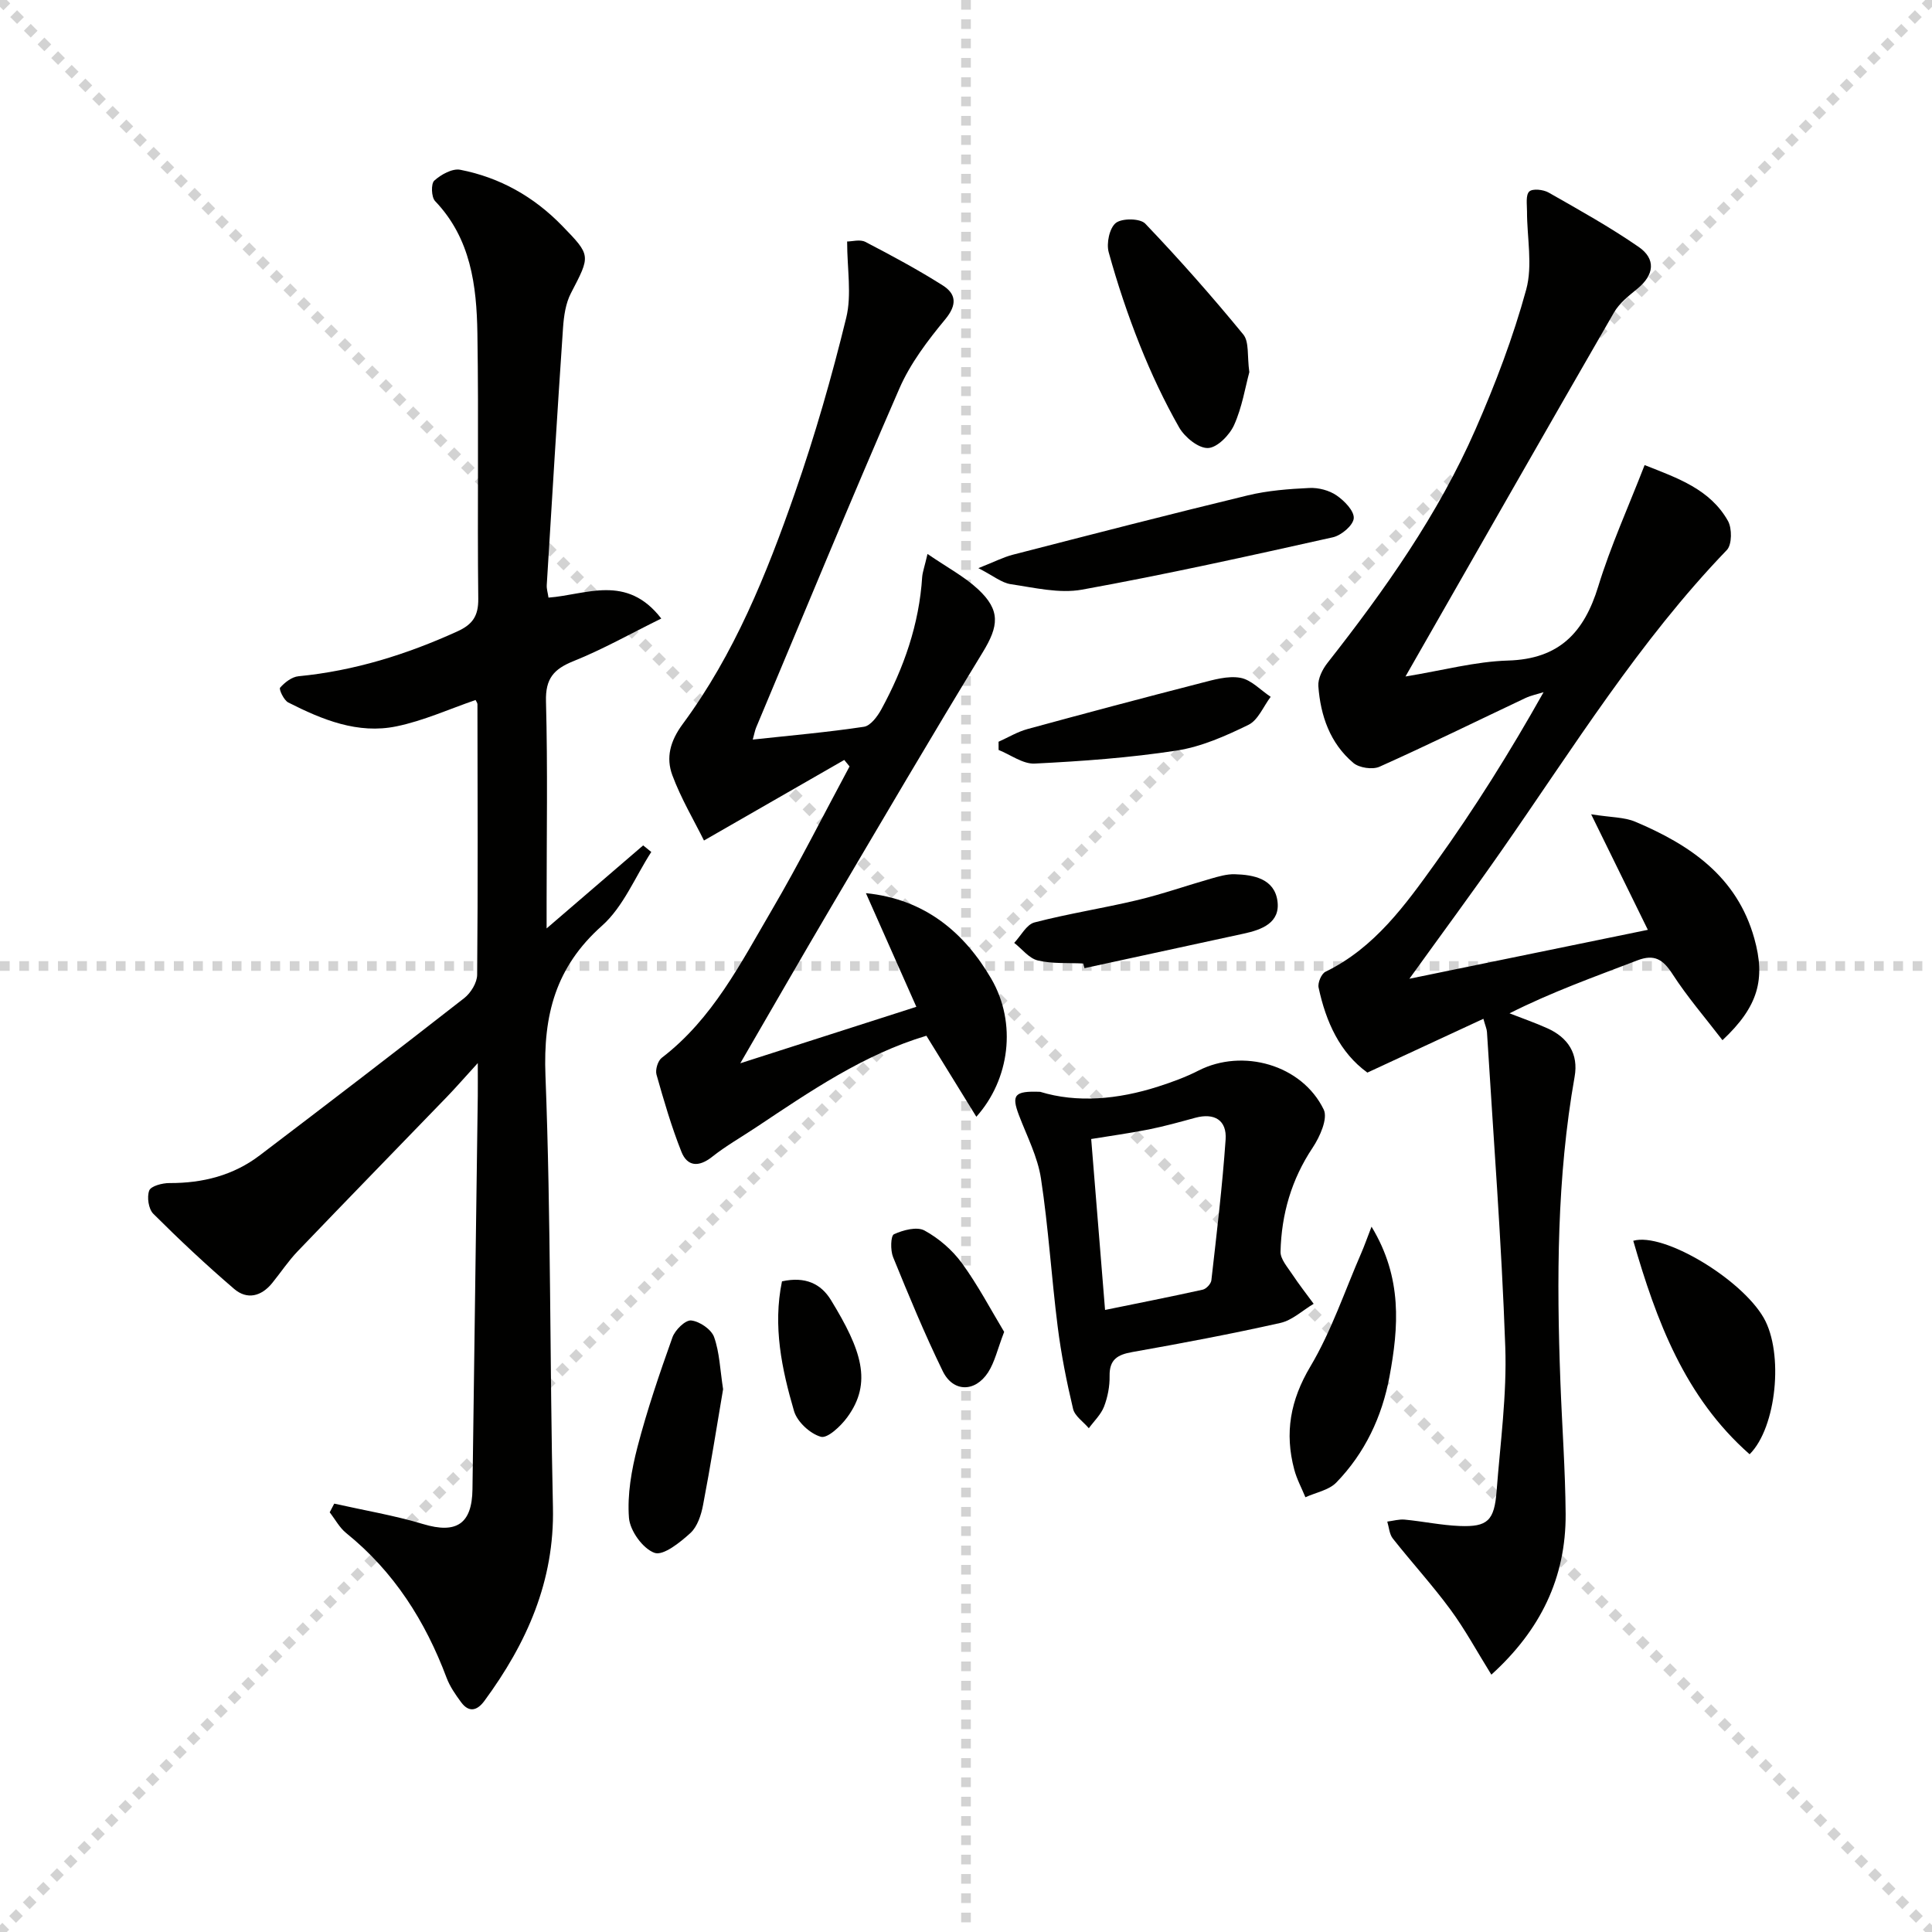
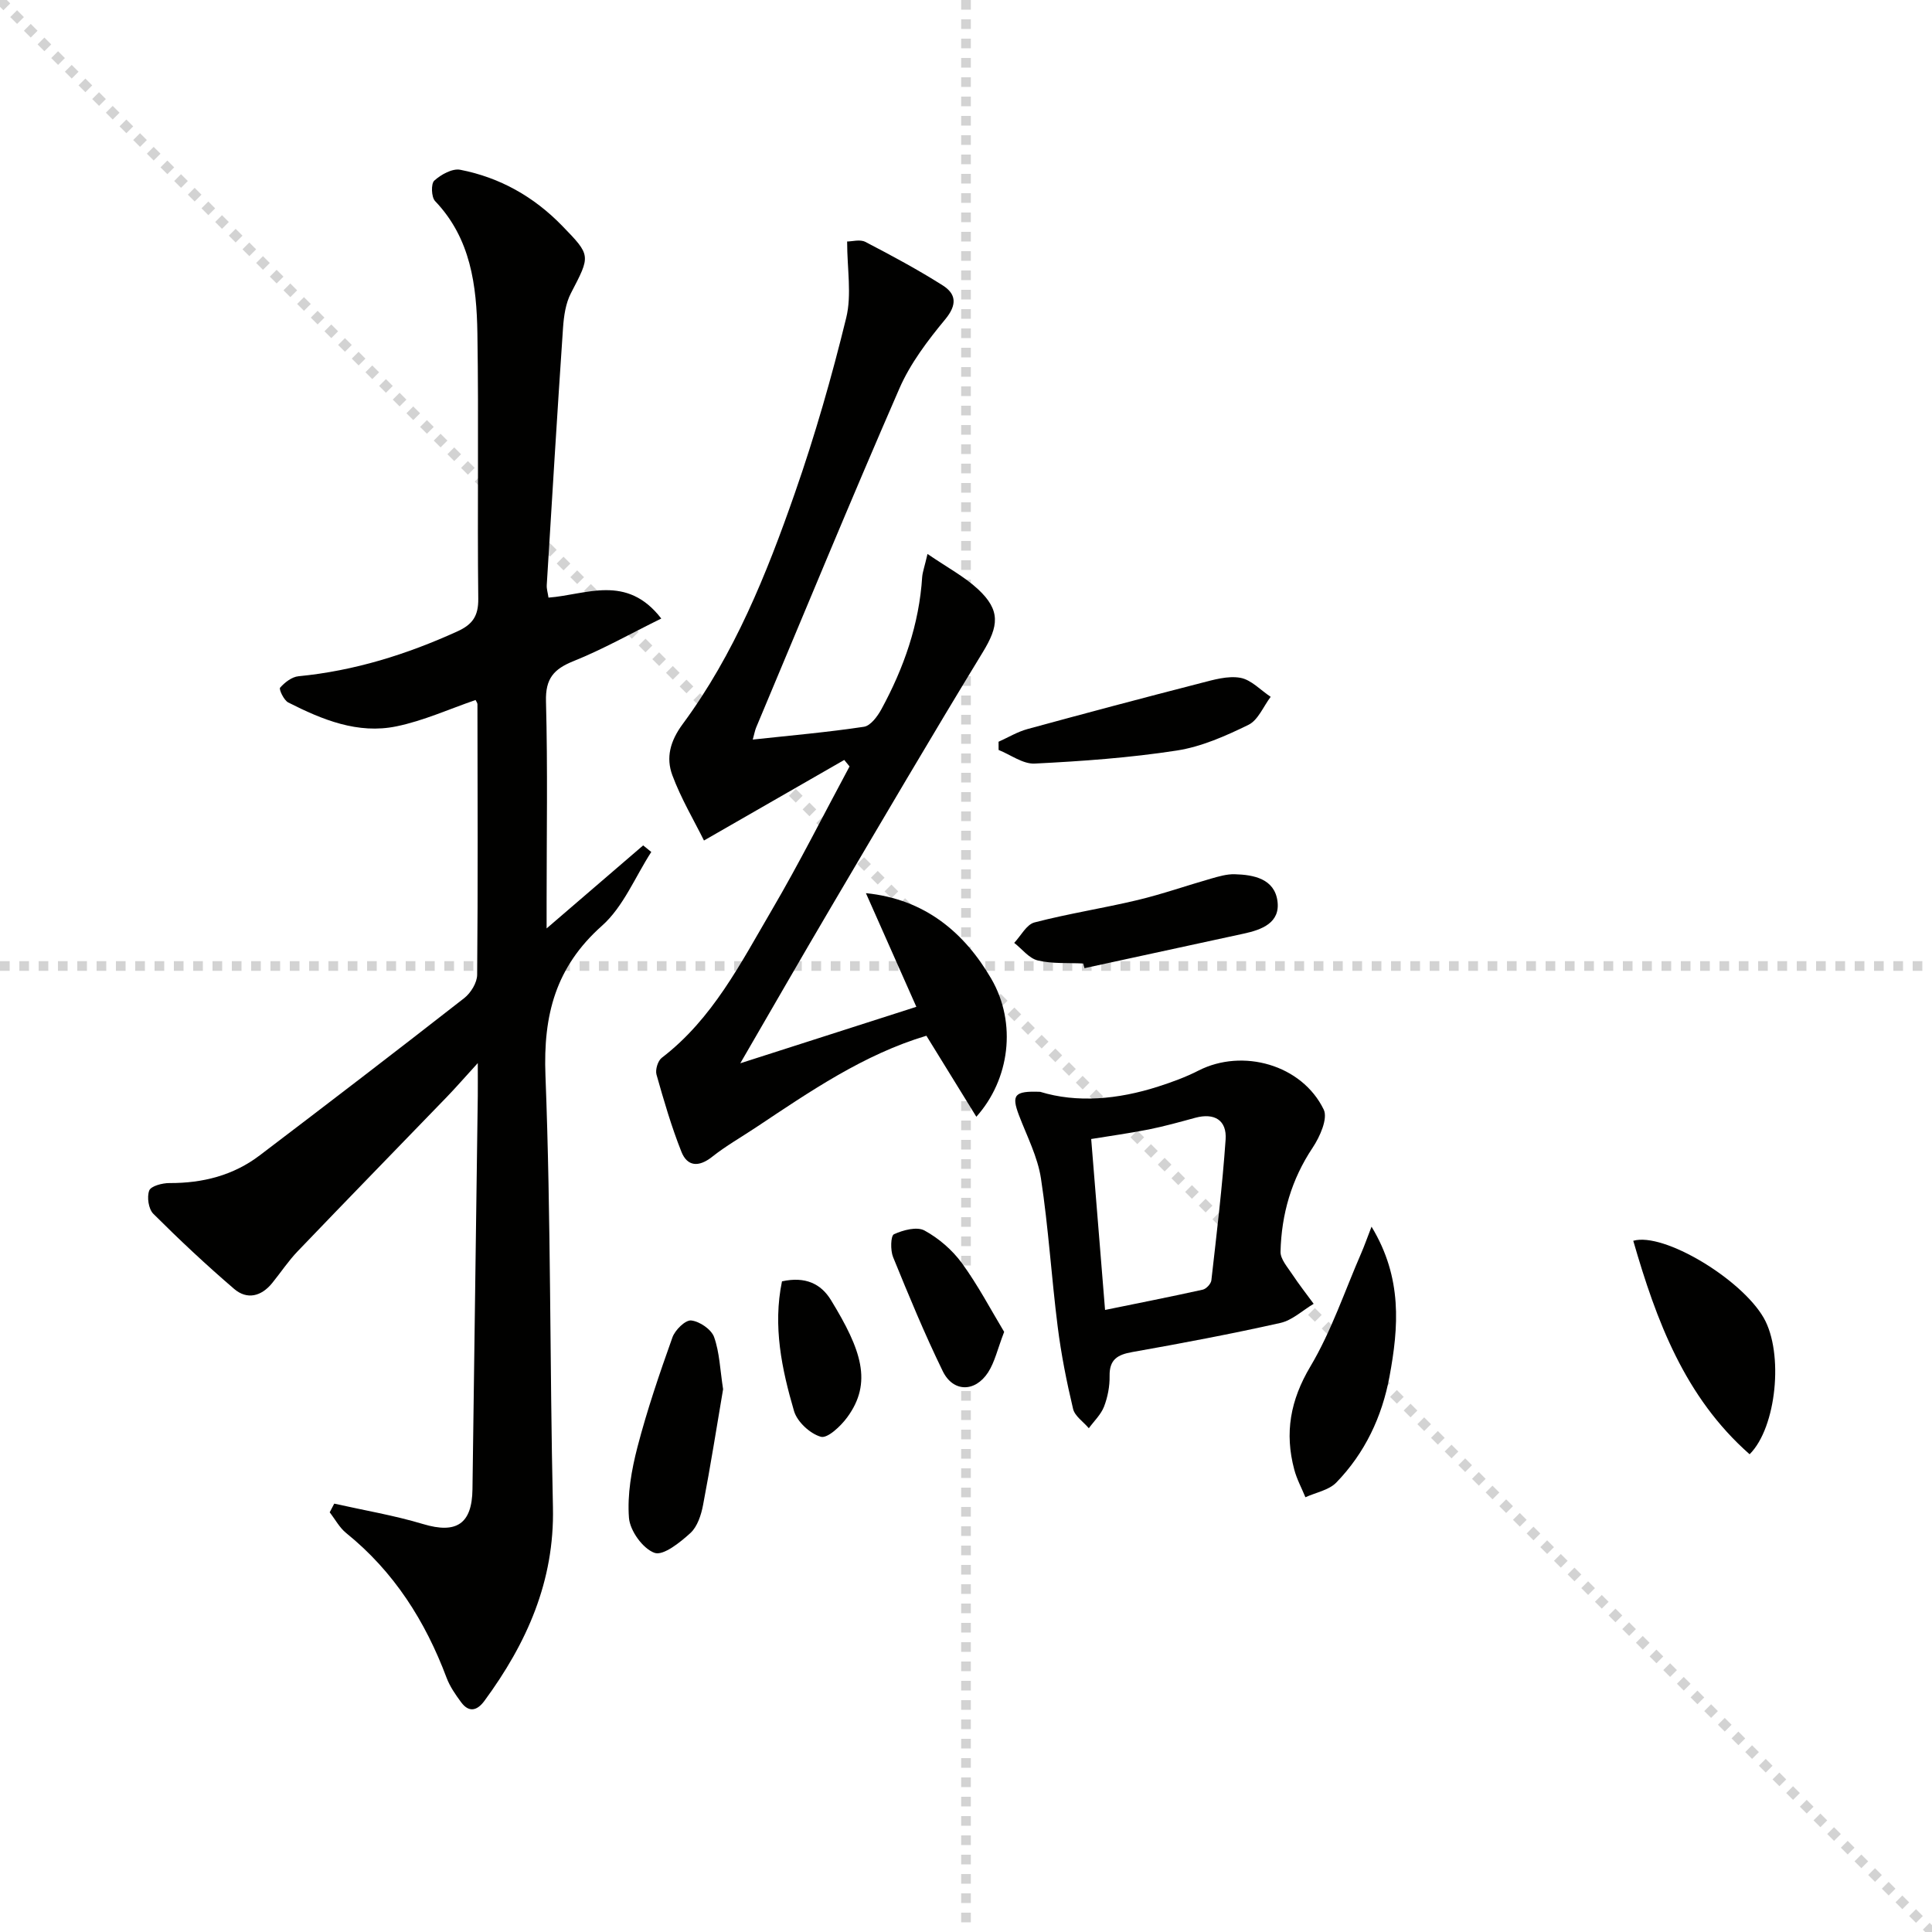
<svg xmlns="http://www.w3.org/2000/svg" enable-background="new 0 0 400 400" viewBox="0 0 400 400">
  <g stroke="lightgray" stroke-dasharray="1,1" stroke-width="1" transform="scale(2, 2)">
    <line x1="0" y1="0" x2="200" y2="200" />
-     <line x1="200" y1="0" x2="0" y2="200" />
    <line x1="100" y1="0" x2="100" y2="200" />
    <line x1="0" y1="100" x2="200" y2="100" />
  </g>
  <g fill="#010100">
    <path d="m113.56 123.73c7.81-.58 16.16-4.98 23.35 4.33-6.37 3.14-12.1 6.38-18.15 8.81-4.12 1.65-5.85 3.63-5.72 8.34.37 13.82.13 27.66.13 41.49v5.52c7.13-6.13 13.56-11.66 19.99-17.19.56.45 1.12.91 1.68 1.36-3.34 5.16-5.78 11.34-10.21 15.28-9.6 8.54-12.18 18.48-11.7 30.98 1.15 29.78.88 59.61 1.55 89.41.34 15.3-5.42 28.16-14.19 40.09-1.46 1.99-3.17 2.52-4.82.28-1.16-1.57-2.32-3.24-3-5.04-4.41-11.76-10.91-22.01-20.79-29.98-1.39-1.12-2.29-2.85-3.42-4.3.31-.6.62-1.2.94-1.8 6.15 1.38 12.41 2.43 18.43 4.24 6.84 2.05 10.1-.01 10.19-7.22.36-27.14.74-54.28 1.1-81.43.02-1.78 0-3.56 0-6.8-2.73 2.99-4.5 5.03-6.37 6.97-10.3 10.66-20.65 21.27-30.91 31.98-1.95 2.03-3.52 4.42-5.3 6.61-2.25 2.76-5.19 3.49-7.87 1.19-5.78-4.96-11.34-10.17-16.73-15.55-.99-.99-1.36-3.47-.84-4.82.36-.93 2.72-1.55 4.18-1.54 6.87.03 13.22-1.57 18.7-5.74 14.17-10.76 28.3-21.59 42.33-32.55 1.36-1.06 2.67-3.19 2.68-4.84.17-18.66.09-37.33.06-56 0-.28-.25-.57-.39-.88-5.45 1.87-10.78 4.3-16.37 5.45-8 1.66-15.38-1.37-22.41-4.94-.91-.46-1.97-2.74-1.69-3.06.96-1.09 2.43-2.24 3.81-2.37 11.55-1.12 22.4-4.51 32.92-9.3 3.09-1.41 4.34-3.15 4.3-6.73-.21-18.33.11-36.67-.18-54.99-.16-9.86-1.36-19.62-8.76-27.36-.78-.81-.87-3.6-.17-4.23 1.39-1.26 3.74-2.57 5.38-2.25 8.18 1.59 15.23 5.56 21.07 11.57 6.04 6.21 5.91 6.15 1.85 13.97-1.1 2.11-1.47 4.74-1.64 7.17-1.21 17.75-2.28 35.5-3.37 53.26-.05.81.22 1.63.36 2.61z" />
-     <path d="m308.77 346.72c-3.01-4.84-5.45-9.37-8.47-13.47-3.74-5.08-8.02-9.76-11.93-14.71-.72-.91-.79-2.33-1.15-3.51 1.21-.15 2.43-.52 3.61-.41 3.8.36 7.57 1.17 11.37 1.32 5.8.23 7.19-1.1 7.66-7.26.76-9.94 2.14-19.93 1.79-29.84-.77-21.74-2.46-43.46-3.79-65.18-.04-.63-.33-1.24-.74-2.73-8.02 3.72-15.77 7.31-24.02 11.14-5.69-4.12-8.58-10.49-10.1-17.61-.21-.98.58-2.86 1.43-3.27 10.19-4.96 16.55-13.86 22.83-22.6 8.03-11.19 15.36-22.88 22.32-35.28-1.25.4-2.57.66-3.75 1.21-10.06 4.75-20.05 9.67-30.21 14.22-1.45.65-4.22.24-5.43-.79-4.82-4.07-6.79-9.77-7.24-15.89-.11-1.56.85-3.49 1.89-4.81 11.85-15.09 22.92-30.72 30.65-48.37 4.11-9.38 7.79-19.05 10.49-28.91 1.38-5.04.16-10.79.17-16.22 0-1.42-.3-3.37.47-4.1.69-.65 2.91-.41 4.01.22 6.31 3.59 12.69 7.14 18.65 11.26 3.58 2.48 3.24 5.77-.27 8.64-1.79 1.46-3.74 3-4.86 4.94-14.28 24.75-28.43 49.59-43.16 75.35 7.73-1.26 14.46-3.1 21.23-3.3 10.59-.31 15.75-5.79 18.68-15.35 2.56-8.36 6.21-16.38 9.6-25.12 6.9 2.72 13.56 5.02 17.25 11.55.87 1.54.85 4.91-.22 6.03-18.14 18.84-31.82 40.98-46.67 62.26-6.05 8.68-12.35 17.19-19.06 26.51 16.69-3.42 32.69-6.71 49.37-10.13-3.81-7.77-7.42-15.11-11.74-23.92 4.15.66 6.85.58 9.11 1.53 11.35 4.79 21.08 11.34 24.67 24.17 2.36 8.43.84 14.11-6.59 21.07-3.53-4.6-7.28-8.94-10.36-13.71-1.95-3.02-3.75-4.16-7.25-2.82-8.8 3.38-17.69 6.53-26.48 10.97 2.61 1.02 5.27 1.94 7.83 3.09 4.3 1.93 6.48 5.32 5.65 10.02-3.7 20.92-3.73 42-2.95 63.12.34 9.15 1.02 18.29 1.09 27.43.07 13.23-5.23 24.06-15.38 33.26z" />
    <path d="m192.03 114.69c4.1 2.81 7.64 4.68 10.47 7.31 4.69 4.37 4.28 7.62.97 13.04-10.65 17.45-20.98 35.09-31.37 52.7-6.24 10.58-12.35 21.24-18.83 32.4 12.11-3.88 23.88-7.66 36.45-11.69-3.54-7.98-6.87-15.49-10.44-23.53 12.23 1.22 20.39 8.18 25.93 17.68 5.4 9.27 3.8 20.95-3.07 28.61-3.57-5.8-6.95-11.27-10.34-16.77-12.98 3.88-24.07 11.51-35.26 18.96-3.05 2.03-6.26 3.85-9.12 6.12-2.76 2.18-5.13 2.01-6.35-1.08-2.06-5.19-3.63-10.58-5.15-15.96-.28-1.01.28-2.85 1.09-3.47 10.52-8.05 16.35-19.61 22.8-30.62 5.69-9.71 10.74-19.79 16.08-29.71-.37-.45-.73-.89-1.1-1.34-9.36 5.38-18.72 10.75-29.04 16.68-2.06-4.16-4.75-8.68-6.55-13.52-1.34-3.62-.48-7.04 2.15-10.6 10.68-14.45 17.36-31.01 23.22-47.82 4.15-11.89 7.64-24.05 10.63-36.28 1.17-4.79.19-10.11.19-15.8 1.03 0 2.67-.49 3.77.08 5.43 2.82 10.84 5.73 16.01 9 2.8 1.77 3.03 4 .54 7.02-3.64 4.4-7.24 9.14-9.5 14.33-10.15 23.28-19.82 46.78-29.66 70.2-.24.58-.35 1.22-.7 2.49 7.97-.86 15.53-1.52 23.02-2.65 1.38-.21 2.81-2.16 3.62-3.64 4.65-8.55 7.82-17.59 8.44-27.41.1-1.06.5-2.13 1.1-4.73z" />
    <path d="m215.36 226.05c7.59 2.33 16.08 1.6 24.46-1.1 2.83-.91 5.66-1.94 8.3-3.29 9.13-4.67 21.43-1.24 25.94 8.06.9 1.86-.79 5.64-2.28 7.88-4.4 6.59-6.47 13.79-6.66 21.54-.04 1.55 1.45 3.2 2.42 4.68 1.39 2.1 2.95 4.08 4.44 6.12-2.29 1.36-4.42 3.4-6.89 3.96-10.17 2.28-20.41 4.21-30.67 6.03-3.07.54-4.75 1.55-4.69 4.96.04 2.11-.39 4.35-1.15 6.33-.64 1.65-2.07 3-3.15 4.48-1.12-1.33-2.9-2.5-3.26-4-1.34-5.62-2.47-11.32-3.19-17.05-1.29-10.2-1.91-20.5-3.46-30.66-.69-4.5-2.91-8.77-4.56-13.1-1.57-4.16-.99-5.06 4.4-4.84zm10.56 9.77c.97 11.97 1.89 23.33 2.87 35.39 6.74-1.38 13.5-2.71 20.23-4.2.72-.16 1.7-1.21 1.78-1.93 1.1-9.7 2.27-19.41 2.95-29.14.28-4-2.29-5.6-6.3-4.51-3.19.87-6.38 1.76-9.61 2.41-4.01.79-8.07 1.35-11.92 1.98z" />
-     <path d="m258.66 77.05c-.84 3.1-1.49 7.25-3.15 10.94-.94 2.09-3.51 4.72-5.42 4.77-1.99.06-4.81-2.25-5.96-4.26-3.1-5.45-5.79-11.18-8.12-17.01-2.51-6.29-4.67-12.75-6.47-19.28-.5-1.84.16-5 1.48-6.05 1.28-1.01 5.03-.97 6.09.14 7.05 7.38 13.82 15.05 20.3 22.95 1.25 1.53.78 4.46 1.25 7.8z" />
-     <path d="m202.56 117.63c3.3-1.3 5.18-2.28 7.17-2.79 16.19-4.17 32.37-8.35 48.62-12.28 4.14-1 8.49-1.33 12.76-1.53 1.87-.09 4.08.49 5.61 1.54 1.62 1.11 3.67 3.21 3.56 4.73-.11 1.46-2.57 3.55-4.32 3.94-17.26 3.85-34.54 7.69-51.94 10.84-4.7.85-9.86-.41-14.75-1.13-1.9-.28-3.63-1.75-6.71-3.32z" />
+     <path d="m258.66 77.05z" />
    <path d="m362.24 301.09c-13.44-11.83-19.31-27.67-24.09-44.2 6.3-1.81 22.41 7.92 27.02 15.98 4.15 7.29 2.65 22.66-2.93 28.22z" />
    <path d="m283.96 253.97c6.44 10.61 5.61 20.84 3.72 31.04-1.54 8.3-5.09 15.83-11.01 21.93-1.54 1.59-4.24 2.06-6.4 3.05-.78-1.91-1.79-3.76-2.31-5.74-2.02-7.57-.82-14.34 3.33-21.32 4.37-7.34 7.12-15.64 10.56-23.53.63-1.45 1.15-2.95 2.11-5.43z" />
    <path d="m149.71 287.62c-1.31 7.7-2.59 15.86-4.15 23.98-.39 2.06-1.17 4.47-2.62 5.8-2.13 1.94-5.62 4.75-7.43 4.1-2.42-.87-5.09-4.58-5.29-7.26-.37-4.82.53-9.9 1.76-14.65 2-7.68 4.57-15.22 7.24-22.7.54-1.53 2.68-3.63 3.88-3.5 1.74.18 4.16 1.83 4.74 3.42 1.14 3.19 1.24 6.76 1.87 10.81z" />
    <path d="m224.26 199.48c-3.15-.16-6.39.09-9.4-.63-1.81-.43-3.26-2.38-4.88-3.64 1.39-1.46 2.54-3.8 4.2-4.23 7.03-1.83 14.25-2.94 21.33-4.63 5.14-1.23 10.16-3 15.25-4.45 1.58-.45 3.24-.94 4.85-.9 3.99.1 8.24.96 8.87 5.53.63 4.53-3.24 5.97-7.03 6.78-10.97 2.37-21.94 4.76-32.92 7.14-.09-.32-.18-.65-.27-.97z" />
    <path d="m206.74 153.57c1.99-.89 3.89-2.05 5.97-2.62 11.93-3.26 23.89-6.44 35.87-9.52 2.68-.69 5.61-1.56 8.21-1.1 2.26.4 4.2 2.56 6.29 3.94-1.51 1.99-2.6 4.82-4.6 5.8-4.71 2.3-9.72 4.53-14.84 5.32-9.72 1.5-19.59 2.21-29.42 2.7-2.44.12-4.98-1.83-7.47-2.82-.01-.55-.01-1.13-.01-1.7z" />
    <path d="m207.9 275.75c-1.38 3.58-1.95 6.27-3.34 8.41-2.71 4.14-7.25 4.1-9.38-.29-3.76-7.71-7.04-15.66-10.28-23.61-.57-1.4-.5-4.4.18-4.72 1.89-.87 4.75-1.63 6.32-.78 2.95 1.61 5.76 4.03 7.75 6.76 3.34 4.58 6 9.67 8.75 14.23z" />
    <path d="m161.9 265.29c4.85-1.07 8.09.51 10.15 3.89 6.29 10.29 8.64 17.06 3.36 24.26-1.34 1.83-4.08 4.41-5.45 4.03-2.23-.62-4.9-3.09-5.56-5.31-2.54-8.69-4.42-17.59-2.5-26.87z" />
  </g>
</svg>